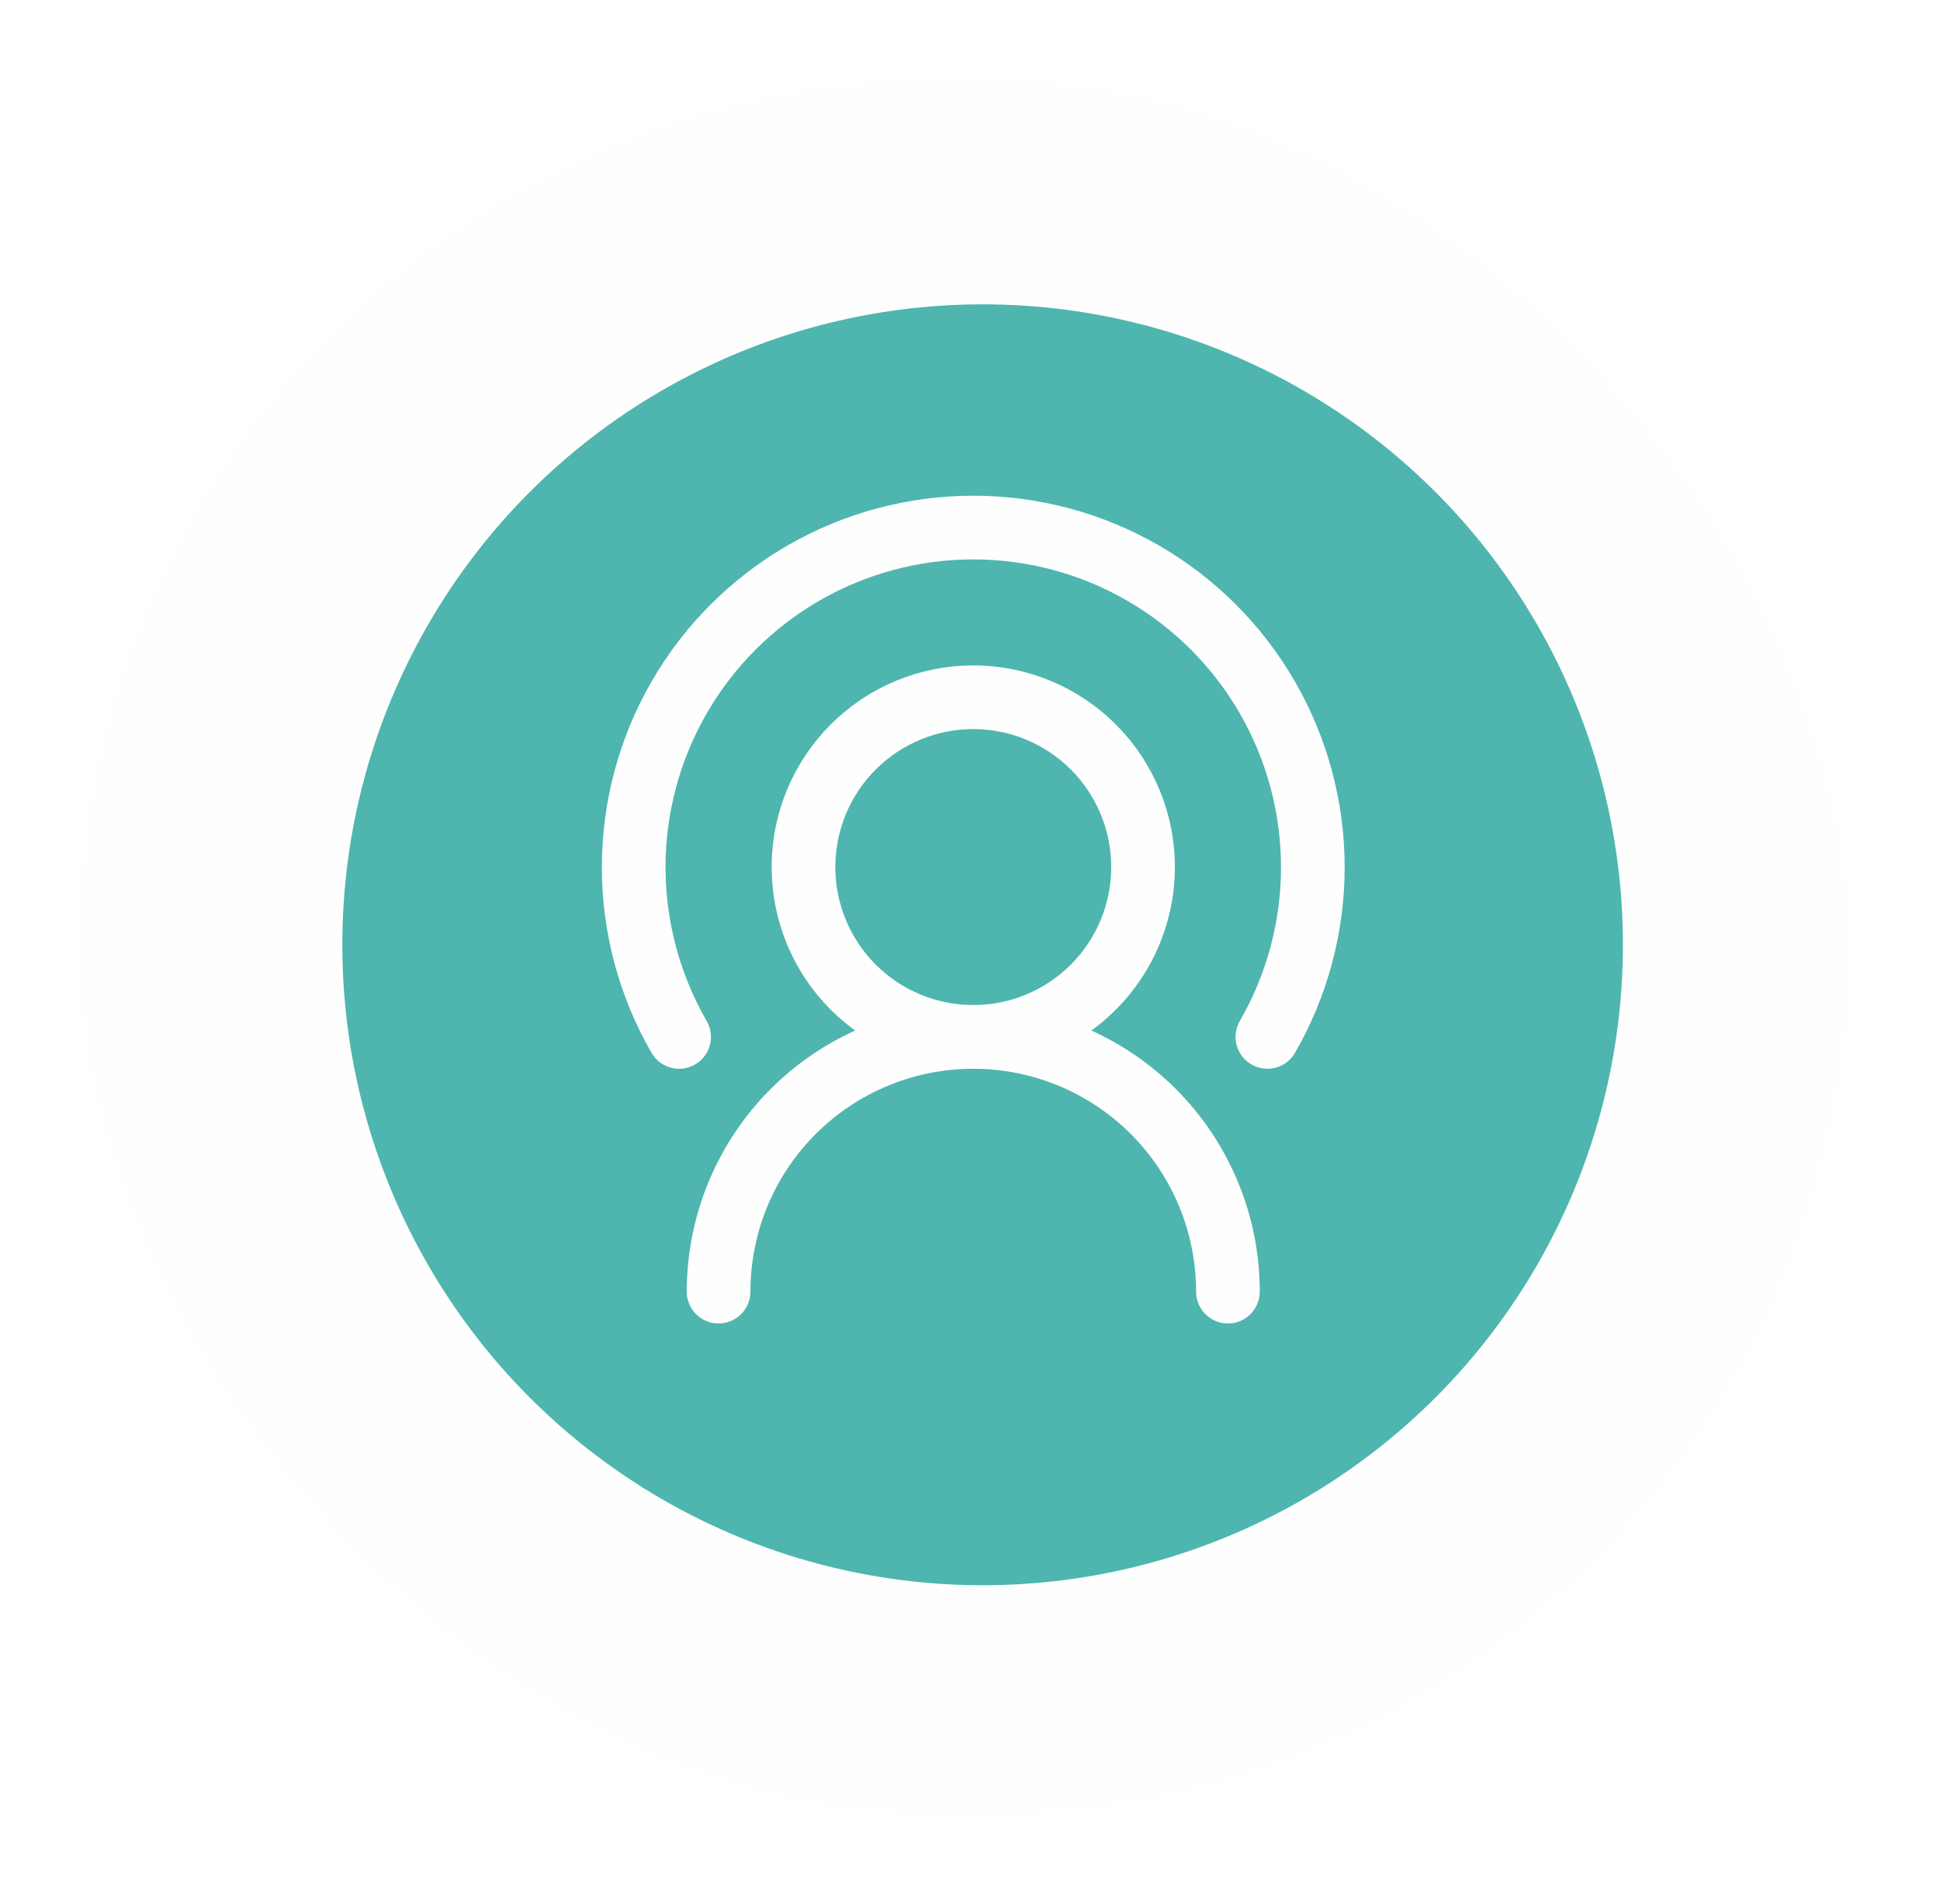
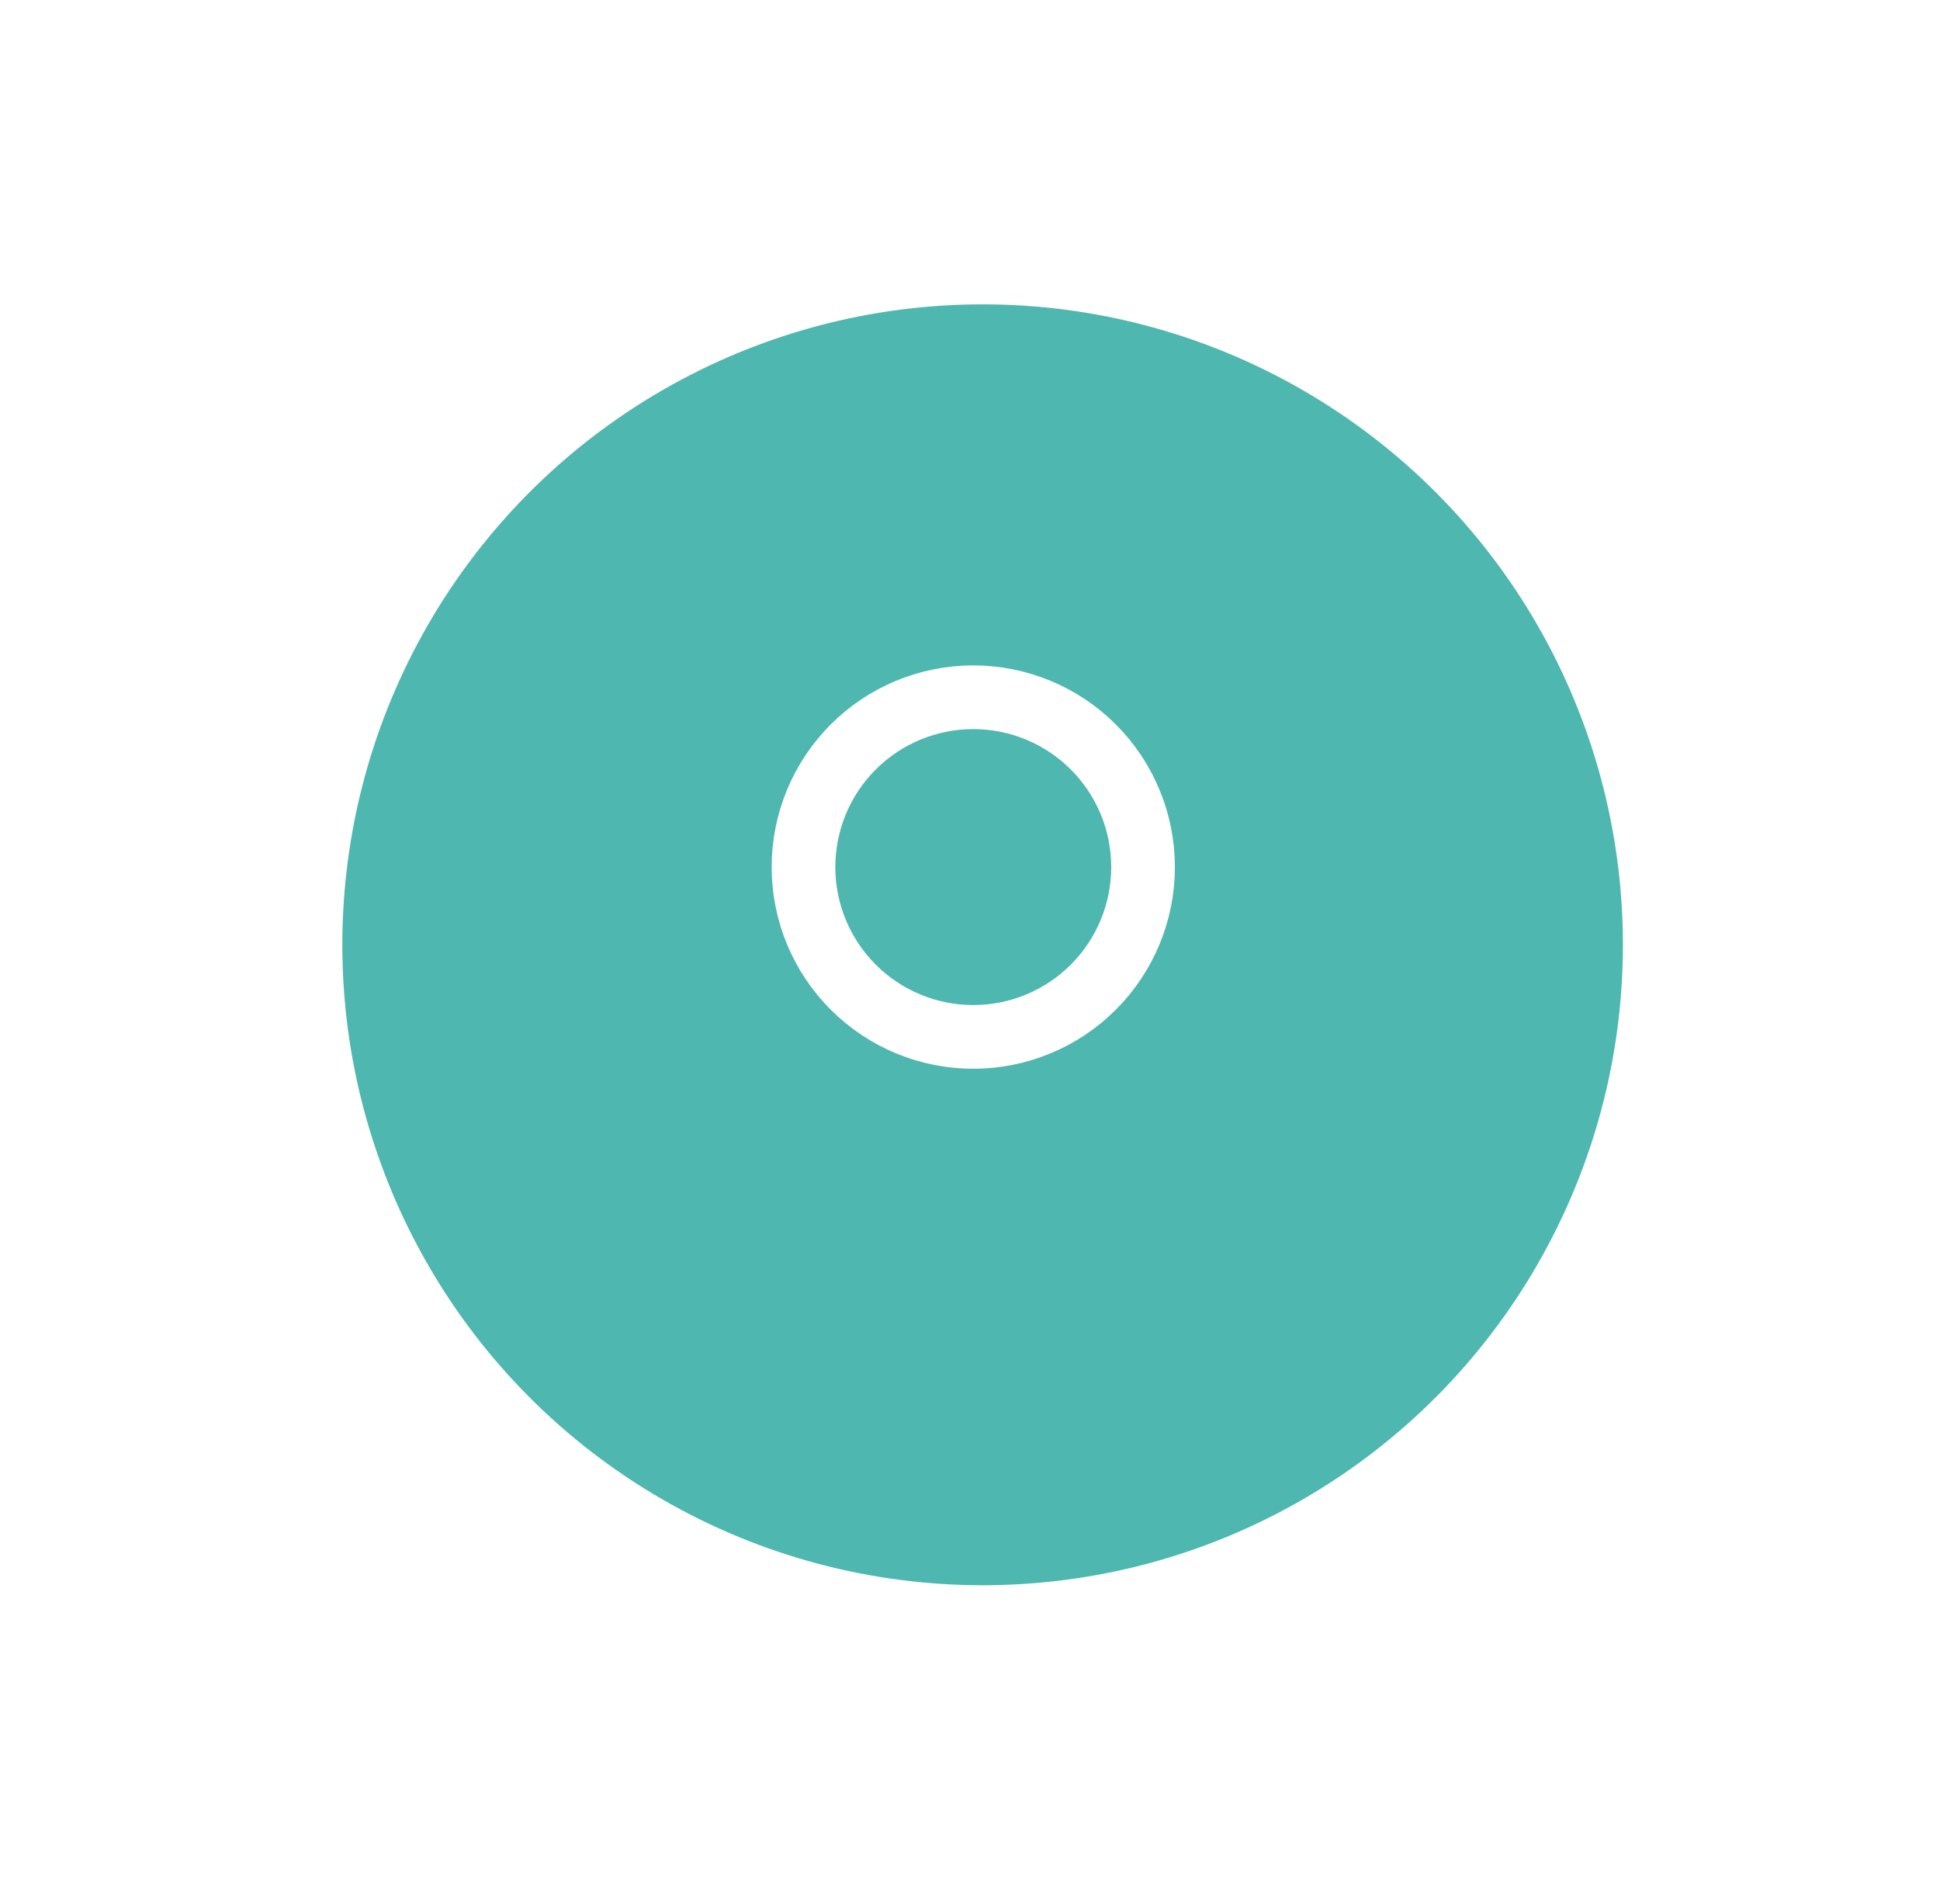
<svg xmlns="http://www.w3.org/2000/svg" width="107" height="105" viewBox="0 0 107 105" fill="none">
  <circle cx="54.196" cy="52.097" r="35.315" fill="#4EB7AF" />
  <path d="M63.045 47.811C63.045 45.328 62.059 42.946 60.302 41.19C58.546 39.434 56.164 38.447 53.681 38.447C51.197 38.447 48.815 39.434 47.059 41.19C45.303 42.946 44.316 45.328 44.316 47.811C44.316 50.295 45.303 52.677 47.059 54.433C48.815 56.189 51.197 57.176 53.681 57.176C56.164 57.176 58.546 56.189 60.302 54.433C62.059 52.677 63.045 50.295 63.045 47.811Z" stroke="white" stroke-width="3.512" stroke-linecap="round" stroke-linejoin="round" />
-   <path d="M37.456 57.176C35.814 54.329 34.95 51.099 34.951 47.812C34.952 44.526 35.818 41.297 37.462 38.451C39.106 35.605 41.471 33.241 44.317 31.598C47.164 29.955 50.393 29.09 53.68 29.09C56.967 29.09 60.196 29.955 63.042 31.598C65.889 33.241 68.253 35.605 69.897 38.451C71.541 41.297 72.407 44.526 72.409 47.812C72.41 51.099 71.546 54.329 69.904 57.176" stroke="white" stroke-width="3.512" stroke-linecap="round" stroke-linejoin="round" />
-   <path d="M67.726 71.222C67.726 67.497 66.246 63.924 63.612 61.29C60.977 58.656 57.405 57.176 53.679 57.176C49.954 57.176 46.381 58.656 43.747 61.29C41.113 63.924 39.633 67.497 39.633 71.222" stroke="white" stroke-width="3.512" stroke-linecap="round" stroke-linejoin="round" />
  <g opacity="0.4" filter="url(#filter0_f_6381_15956)">
-     <rect x="4.352" y="4.351" width="97.59" height="95.725" rx="47.862" fill="black" fill-opacity="0.01" />
-   </g>
+     </g>
  <defs>
    <filter id="filter0_f_6381_15956" x="0" y="-5.67436e-05" width="106.292" height="104.427" filterUnits="userSpaceOnUse" color-interpolation-filters="sRGB">
      <feFlood flood-opacity="0" result="BackgroundImageFix" />
      <feBlend mode="normal" in="SourceGraphic" in2="BackgroundImageFix" result="shape" />
      <feGaussianBlur stdDeviation="2.176" result="effect1_foregroundBlur_6381_15956" />
    </filter>
  </defs>
</svg>